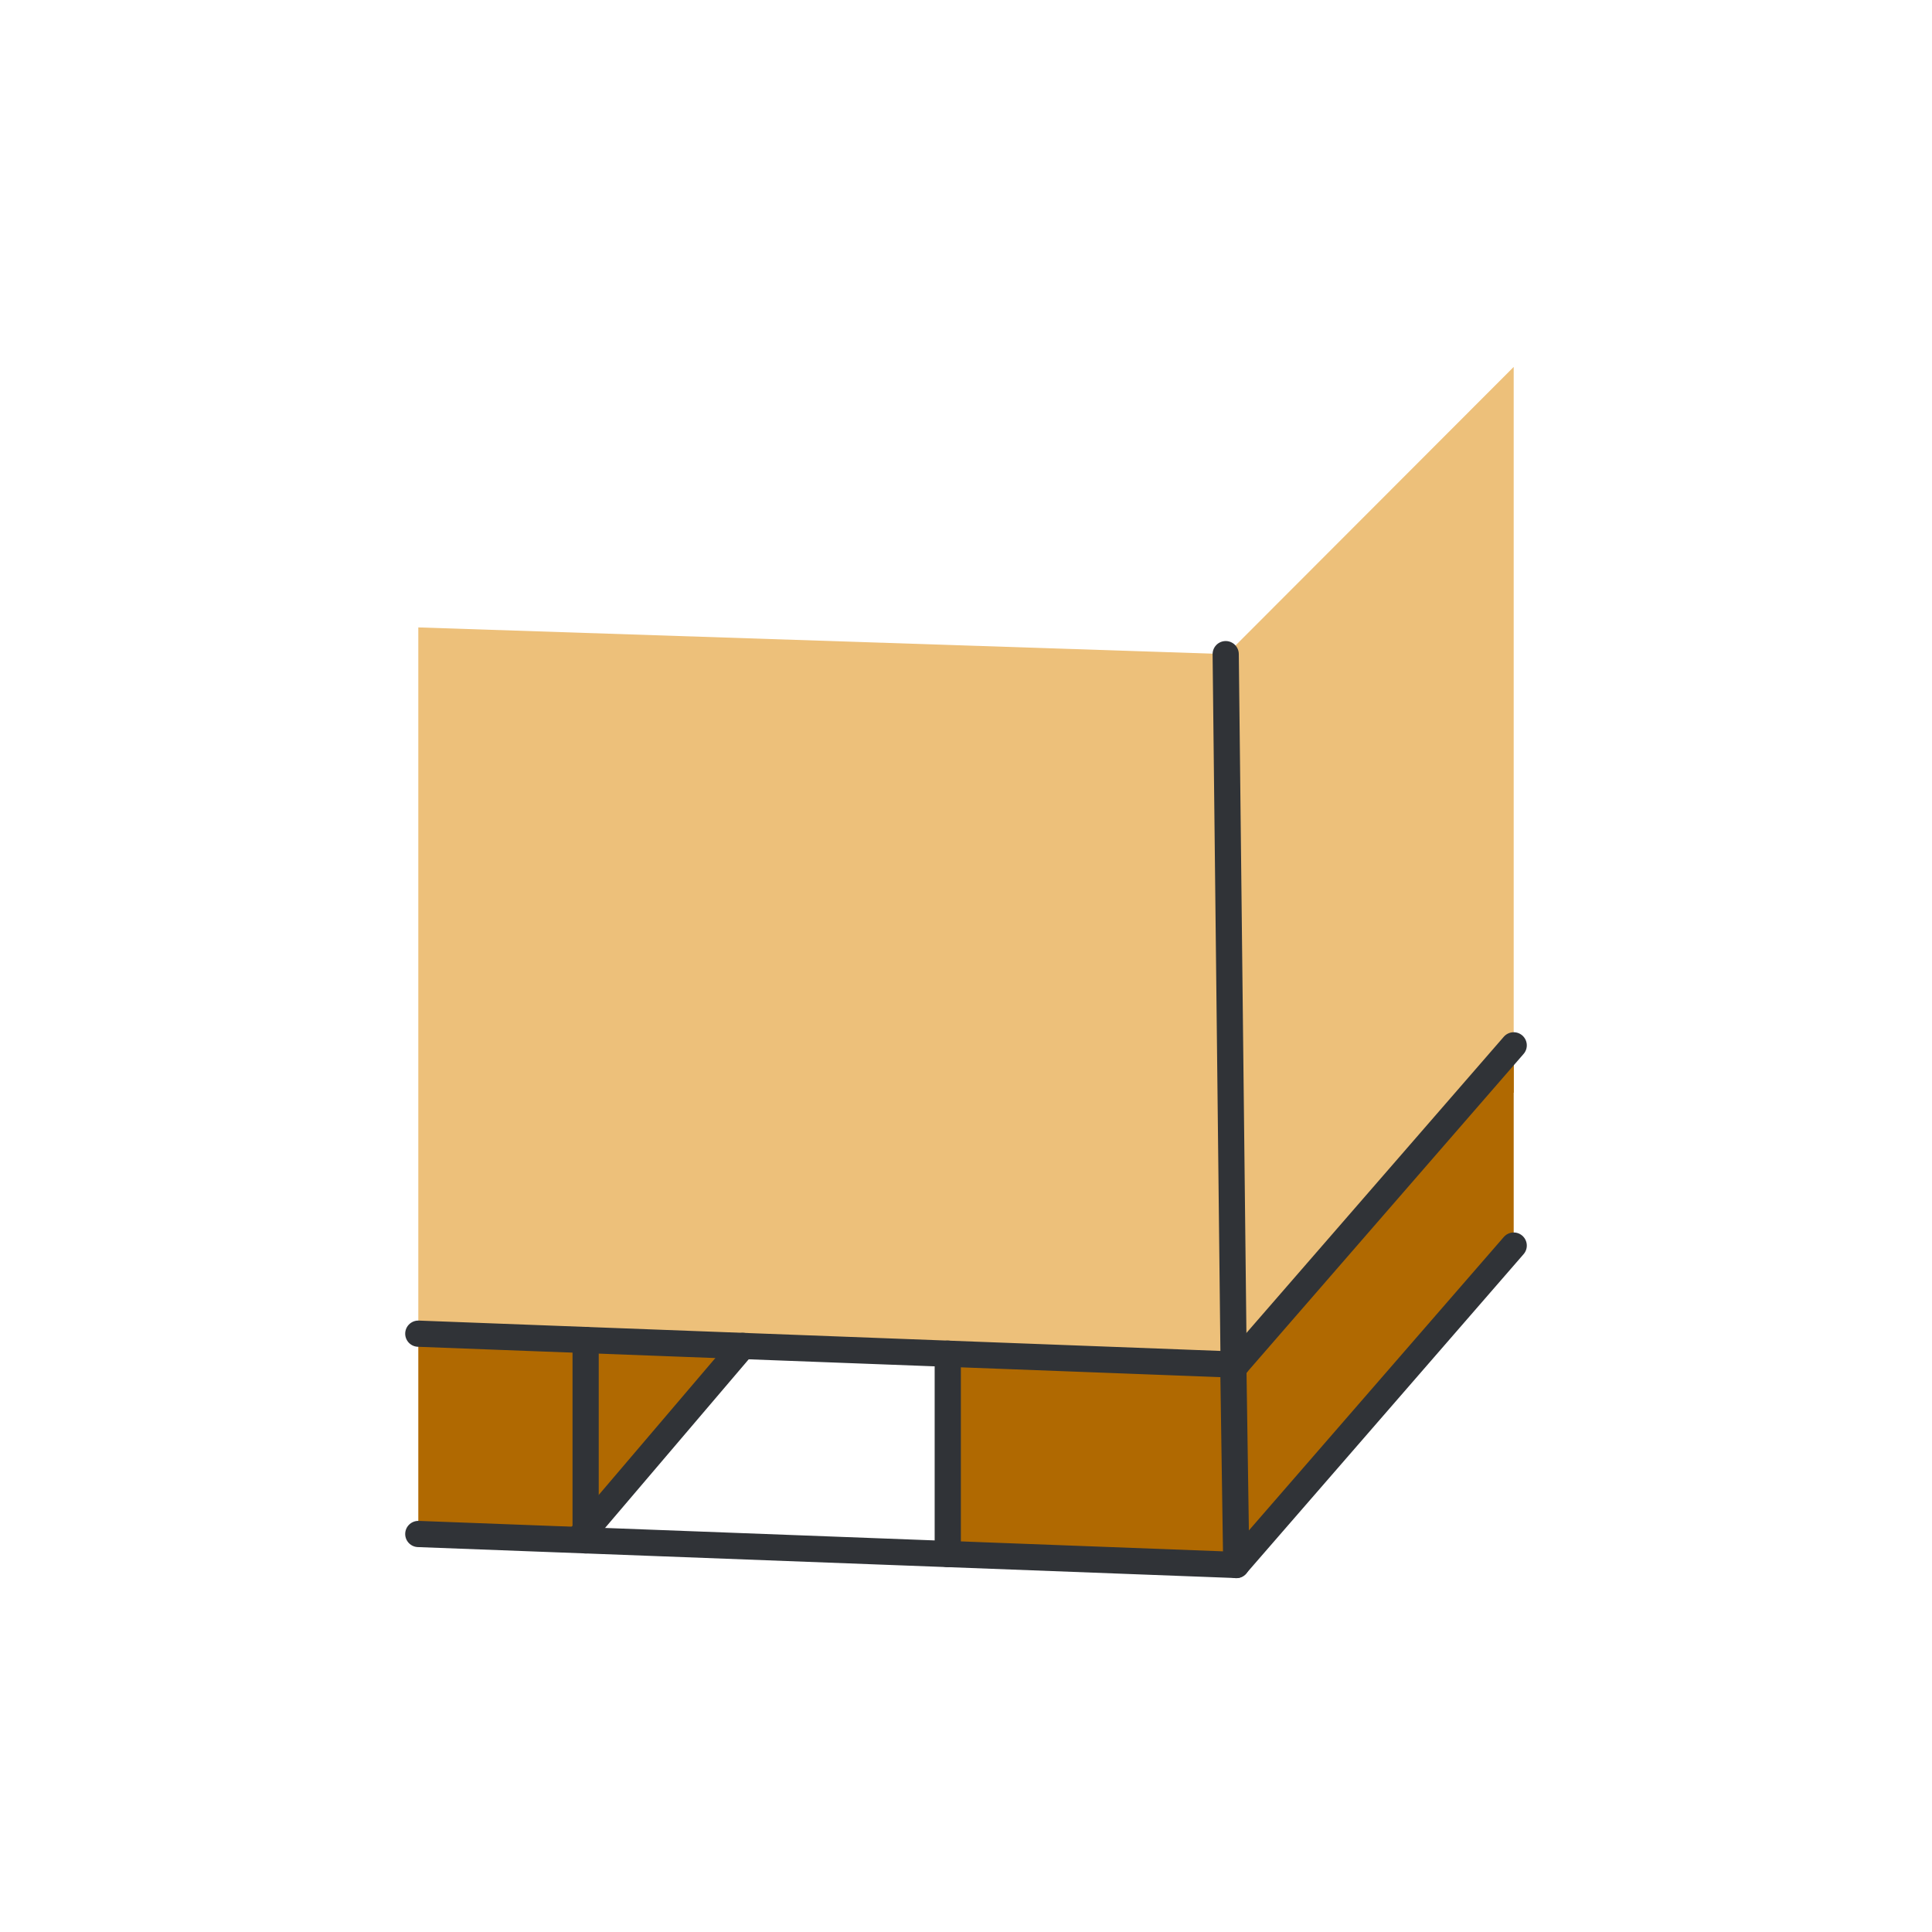
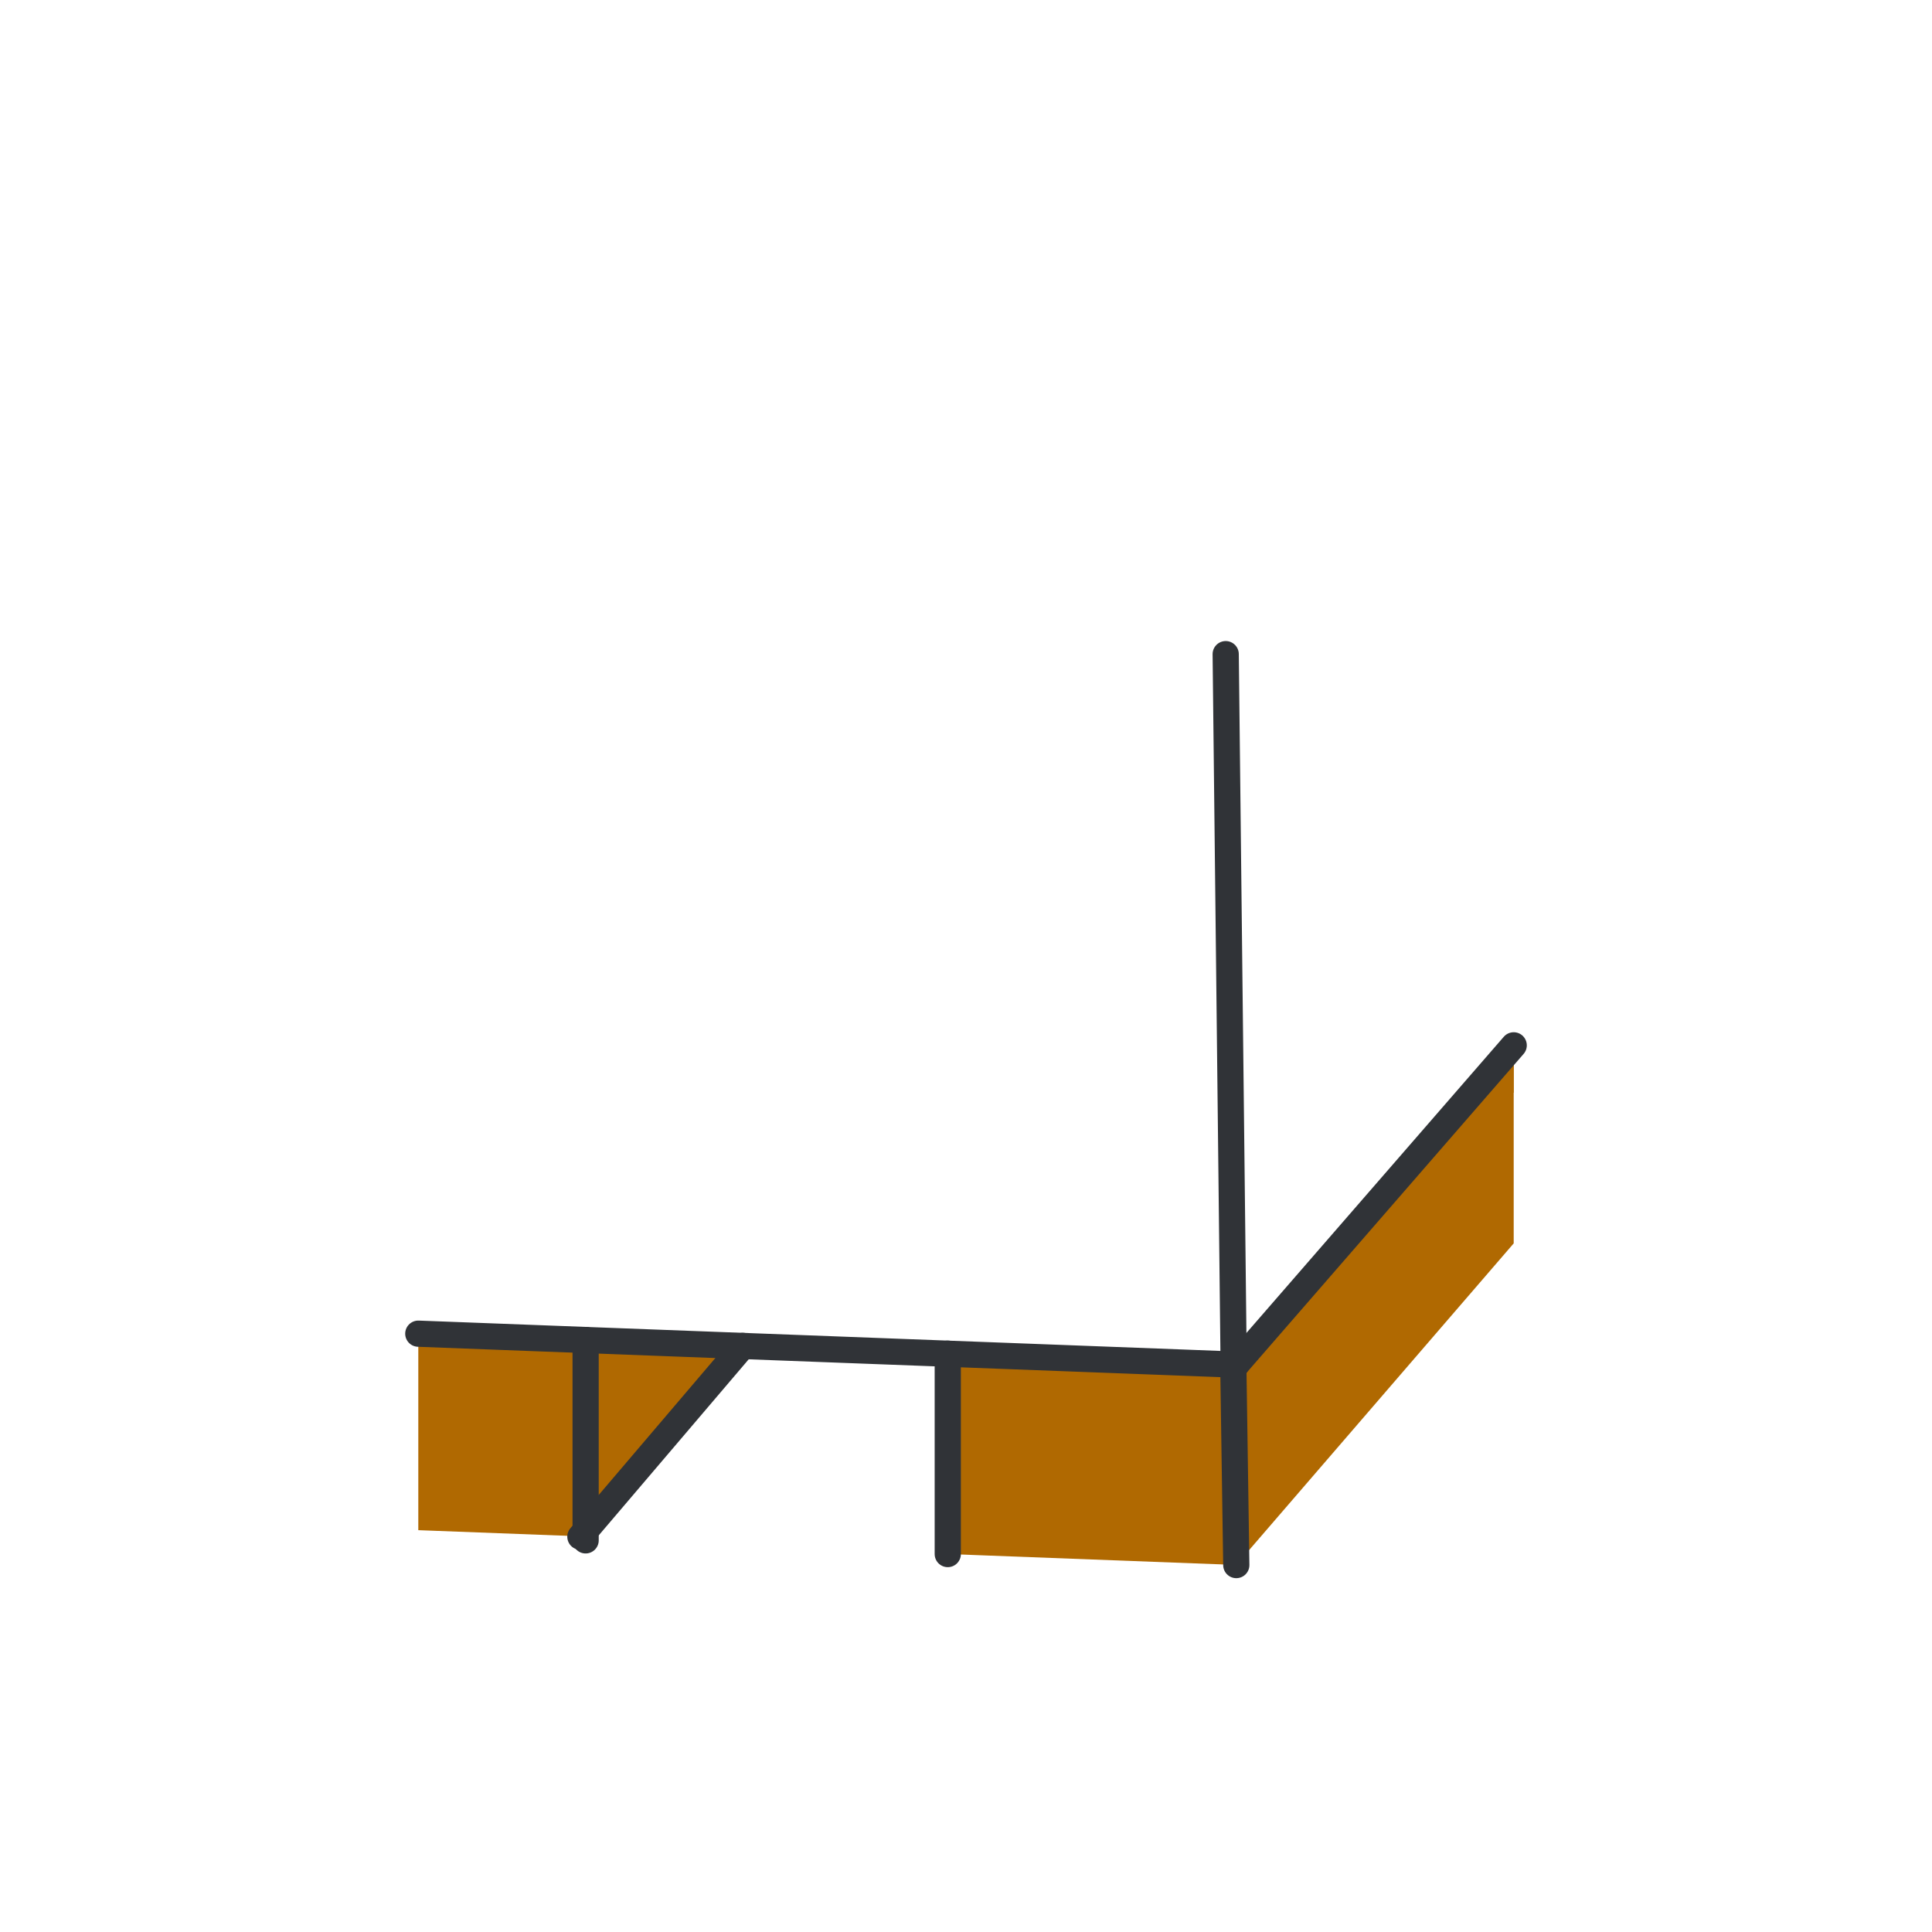
<svg xmlns="http://www.w3.org/2000/svg" viewBox="0 0 516 516">
  <defs>
    <style>.cls-1{fill:#1075c1;opacity:0;}.cls-2{fill:#b06901;}.cls-3{fill:#edc07a;}.cls-4,.cls-5{fill:none;}.cls-5{stroke:#303337;stroke-linecap:round;stroke-linejoin:round;stroke-width:7px;}</style>
  </defs>
  <g id="Шар_2">
    <g id="Шар_1-2">
      <rect height="516" width="516" class="cls-1" />
      <polygon points="156.8 356.88 156.8 410.39 111.72 408.68 111.72 355.16 156.8 356.88" class="cls-2" />
      <polygon points="393.75 291.3 404.28 279.19 404.28 291.84 393.75 291.3" class="cls-2" />
      <polygon points="404.28 278.56 404.28 332.08 332.37 415.44 330.19 417.96 330.19 417.97 330.18 417.97 253.13 415.05 253.13 361.53 329.39 364.42 330.19 364.46 404.28 278.56" class="cls-2" />
      <polygon points="156.8 358.13 196.93 359.92 156.81 410.4 156.8 410.4 156.8 358.13" class="cls-2" />
-       <polygon points="404.28 98 404.28 279.19 393.75 291.3 330.19 364.46 330.19 364.48 330.18 364.48 329.39 364.44 315.21 363.9 253.13 361.55 156.8 357.89 111.72 356.18 111.72 167.57 327.67 174.71 404.28 98" class="cls-3" />
      <line y2="364.47" x2="330.18" y1="364.48" x1="330.18" class="cls-4" />
      <line y2="174.71" x2="327.36" y1="365.5" x1="329.5" class="cls-5" />
      <polyline points="404.28 279.19 330.19 364.46 330.19 364.48 330.18 364.48 329.39 364.44 315.21 363.9 156.8 357.91 111.72 356.2" class="cls-5" />
      <polyline points="330.19 418 330.19 417.98 329.39 364.43" class="cls-4" />
-       <polyline points="111.72 409.7 253.11 415.05 330.18 417.97 330.19 417.96 404.28 332.67" class="cls-5" />
      <polyline points="330.19 418 330.19 417.98 329.39 364.43" class="cls-5" />
      <line y2="361.54" x2="253.13" y1="415.06" x1="253.13" class="cls-5" />
      <line y2="410.42" x2="155.01" y1="359.47" x1="198.41" class="cls-5" />
      <line y2="364.47" x2="330.19" y1="364.48" x1="330.19" class="cls-5" />
      <line y2="357.88" x2="156.41" y1="411.4" x1="156.41" class="cls-5" />
    </g>
  </g>
</svg>